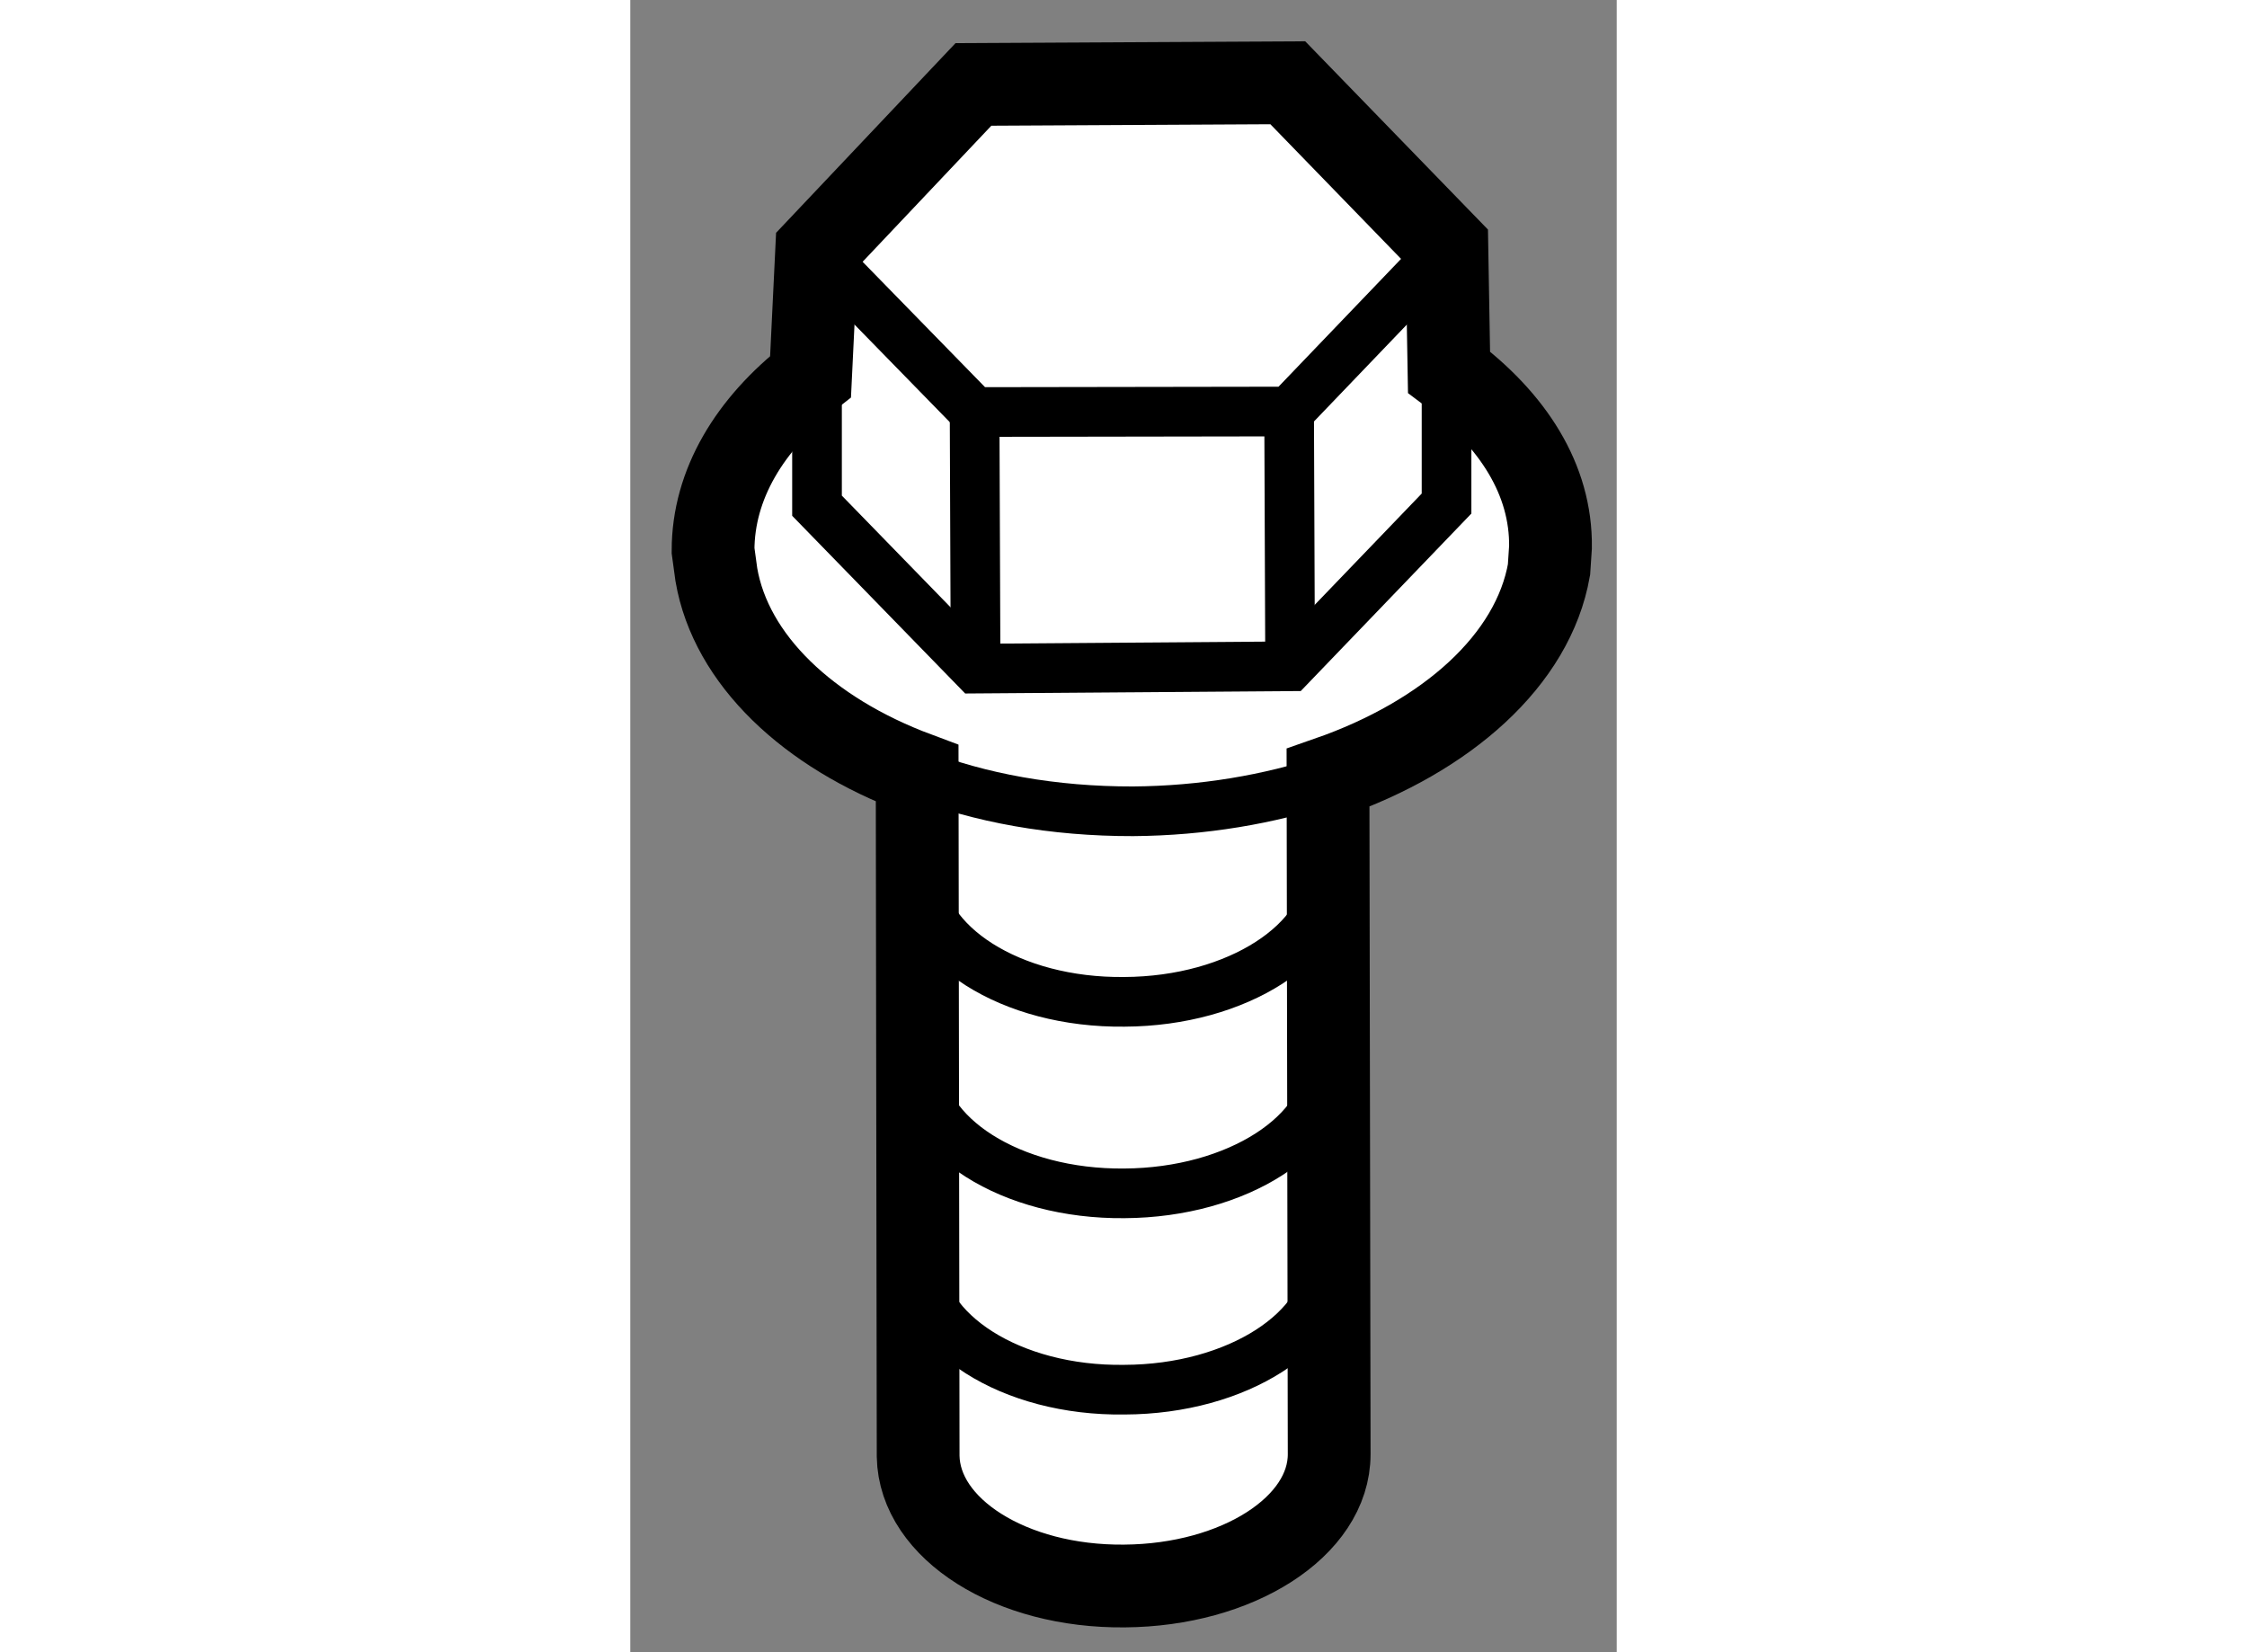
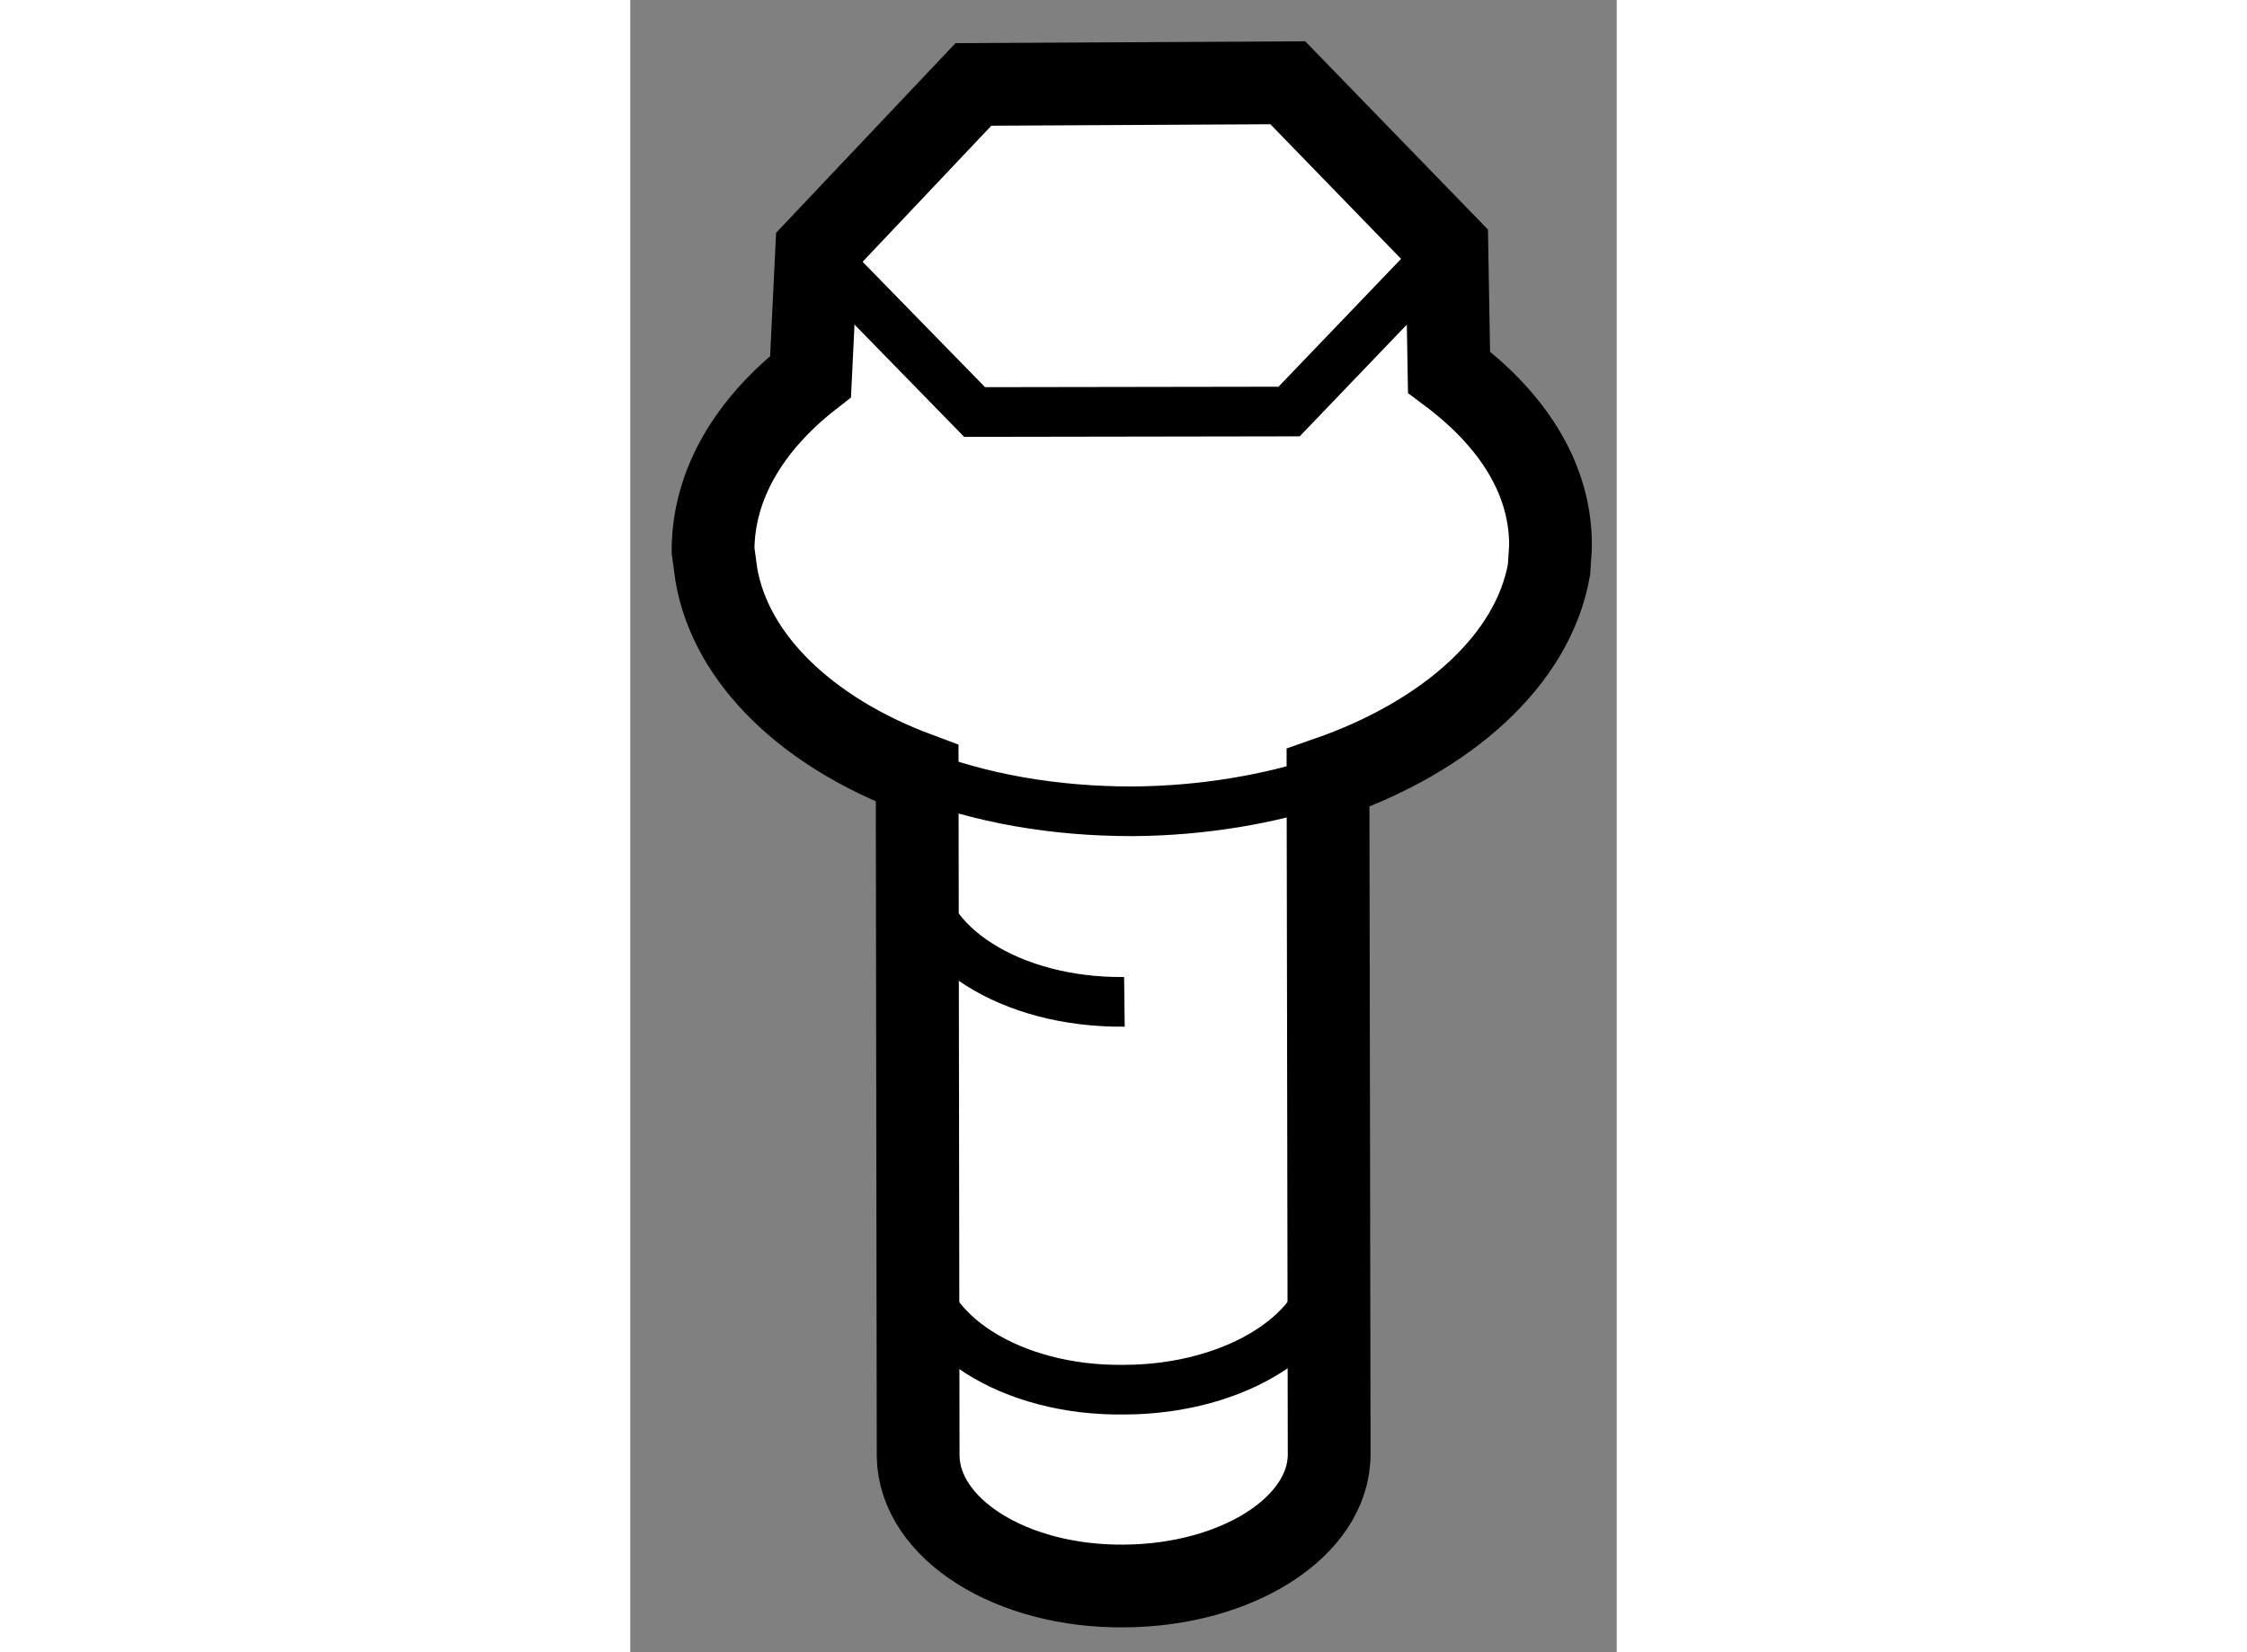
<svg xmlns="http://www.w3.org/2000/svg" version="1.1" x="0px" y="0px" width="244.8px" height="180px" viewBox="20.27 124.764 5.959 9.981" enable-background="new 0 0 244.8 180" xml:space="preserve">
  <rect x="20.27" y="124.764" width="5.959" height="9.981" fill="#808080" stroke="none" />
  <g>
    <path fill="#FFFFFF" stroke="#000000" stroke-width="0.5" d="M20.79,128.236c0.088,0.512,0.553,0.954,1.213,1.2l0,0l0.006,4.126      c0.008,0.438,0.561,0.79,1.246,0.783c0.682-0.005,1.237-0.358,1.237-0.796l-0.007-4.086c0.719-0.25,1.239-0.712,1.335-1.258      l0.009-0.136c0.005-0.407-0.226-0.768-0.613-1.057l-0.013-0.758l-0.961-0.99l-1.899,0.01l-0.947,1.001l-0.037,0.764      c-0.367,0.286-0.589,0.651-0.589,1.051L20.79,128.236z" />
-     <path fill="none" stroke="#000000" stroke-width="0.3" d="M22.009,130.03c0.008,0.44,0.561,0.794,1.246,0.786      c0.682-0.003,1.237-0.362,1.237-0.794" />
-     <path fill="none" stroke="#000000" stroke-width="0.3" d="M22.009,131.188c0.008,0.438,0.561,0.792,1.246,0.785      c0.682-0.004,1.237-0.361,1.237-0.796" />
+     <path fill="none" stroke="#000000" stroke-width="0.3" d="M22.009,130.03c0.008,0.44,0.561,0.794,1.246,0.786      " />
    <path fill="none" stroke="#000000" stroke-width="0.3" d="M22.009,132.375c0.008,0.437,0.561,0.794,1.246,0.784      c0.682-0.002,1.237-0.36,1.237-0.792" />
    <polyline fill="none" stroke="#000000" stroke-width="0.3" points="25.203,126.256 24.25,127.25 22.35,127.253 21.396,126.276          " />
-     <polyline fill="none" stroke="#000000" stroke-width="0.3" points="25.201,127.067 25.201,127.806 24.256,128.789       22.356,128.803 21.398,127.819 21.398,127.037    " />
-     <line fill="none" stroke="#000000" stroke-width="0.3" x1="22.356" y1="128.803" x2="22.35" y2="127.253" />
-     <line fill="none" stroke="#000000" stroke-width="0.3" x1="24.256" y1="128.789" x2="24.25" y2="127.25" />
    <path fill="none" stroke="#000000" stroke-width="0.3" d="M22.003,129.437c0.376,0.148,0.824,0.229,1.304,0.228      c0.421-0.003,0.824-0.072,1.179-0.19" />
  </g>
</svg>